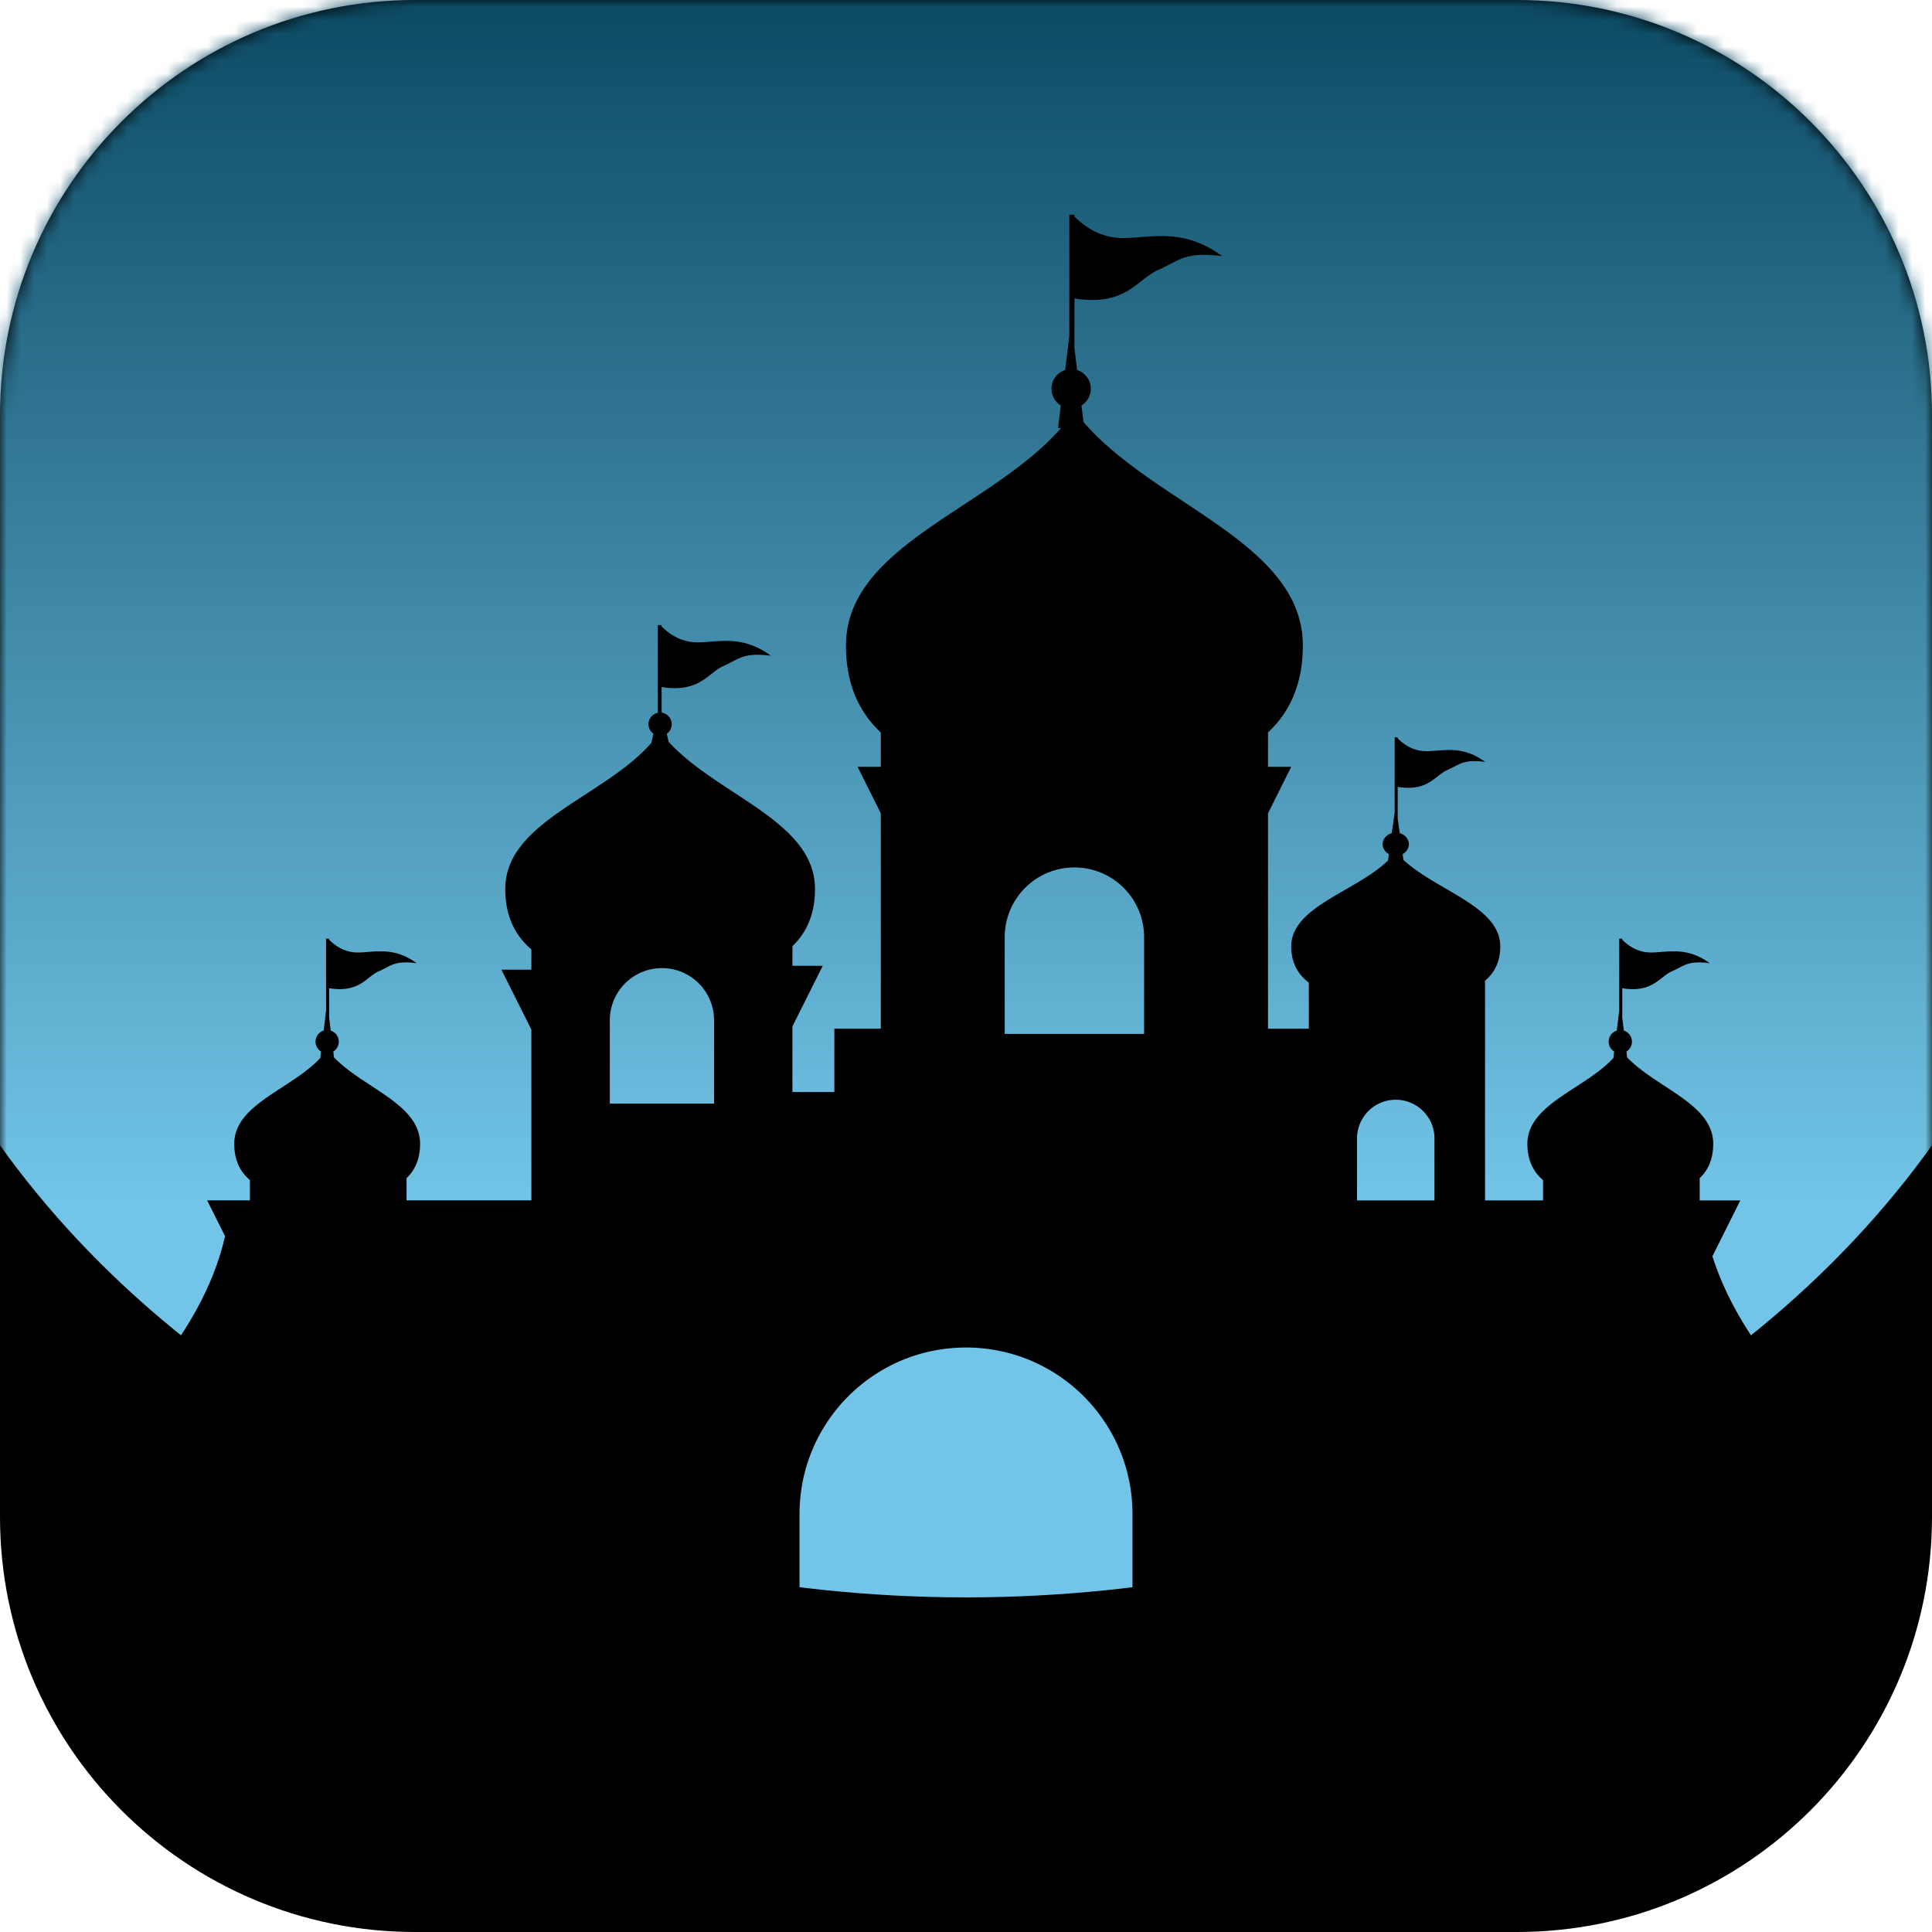
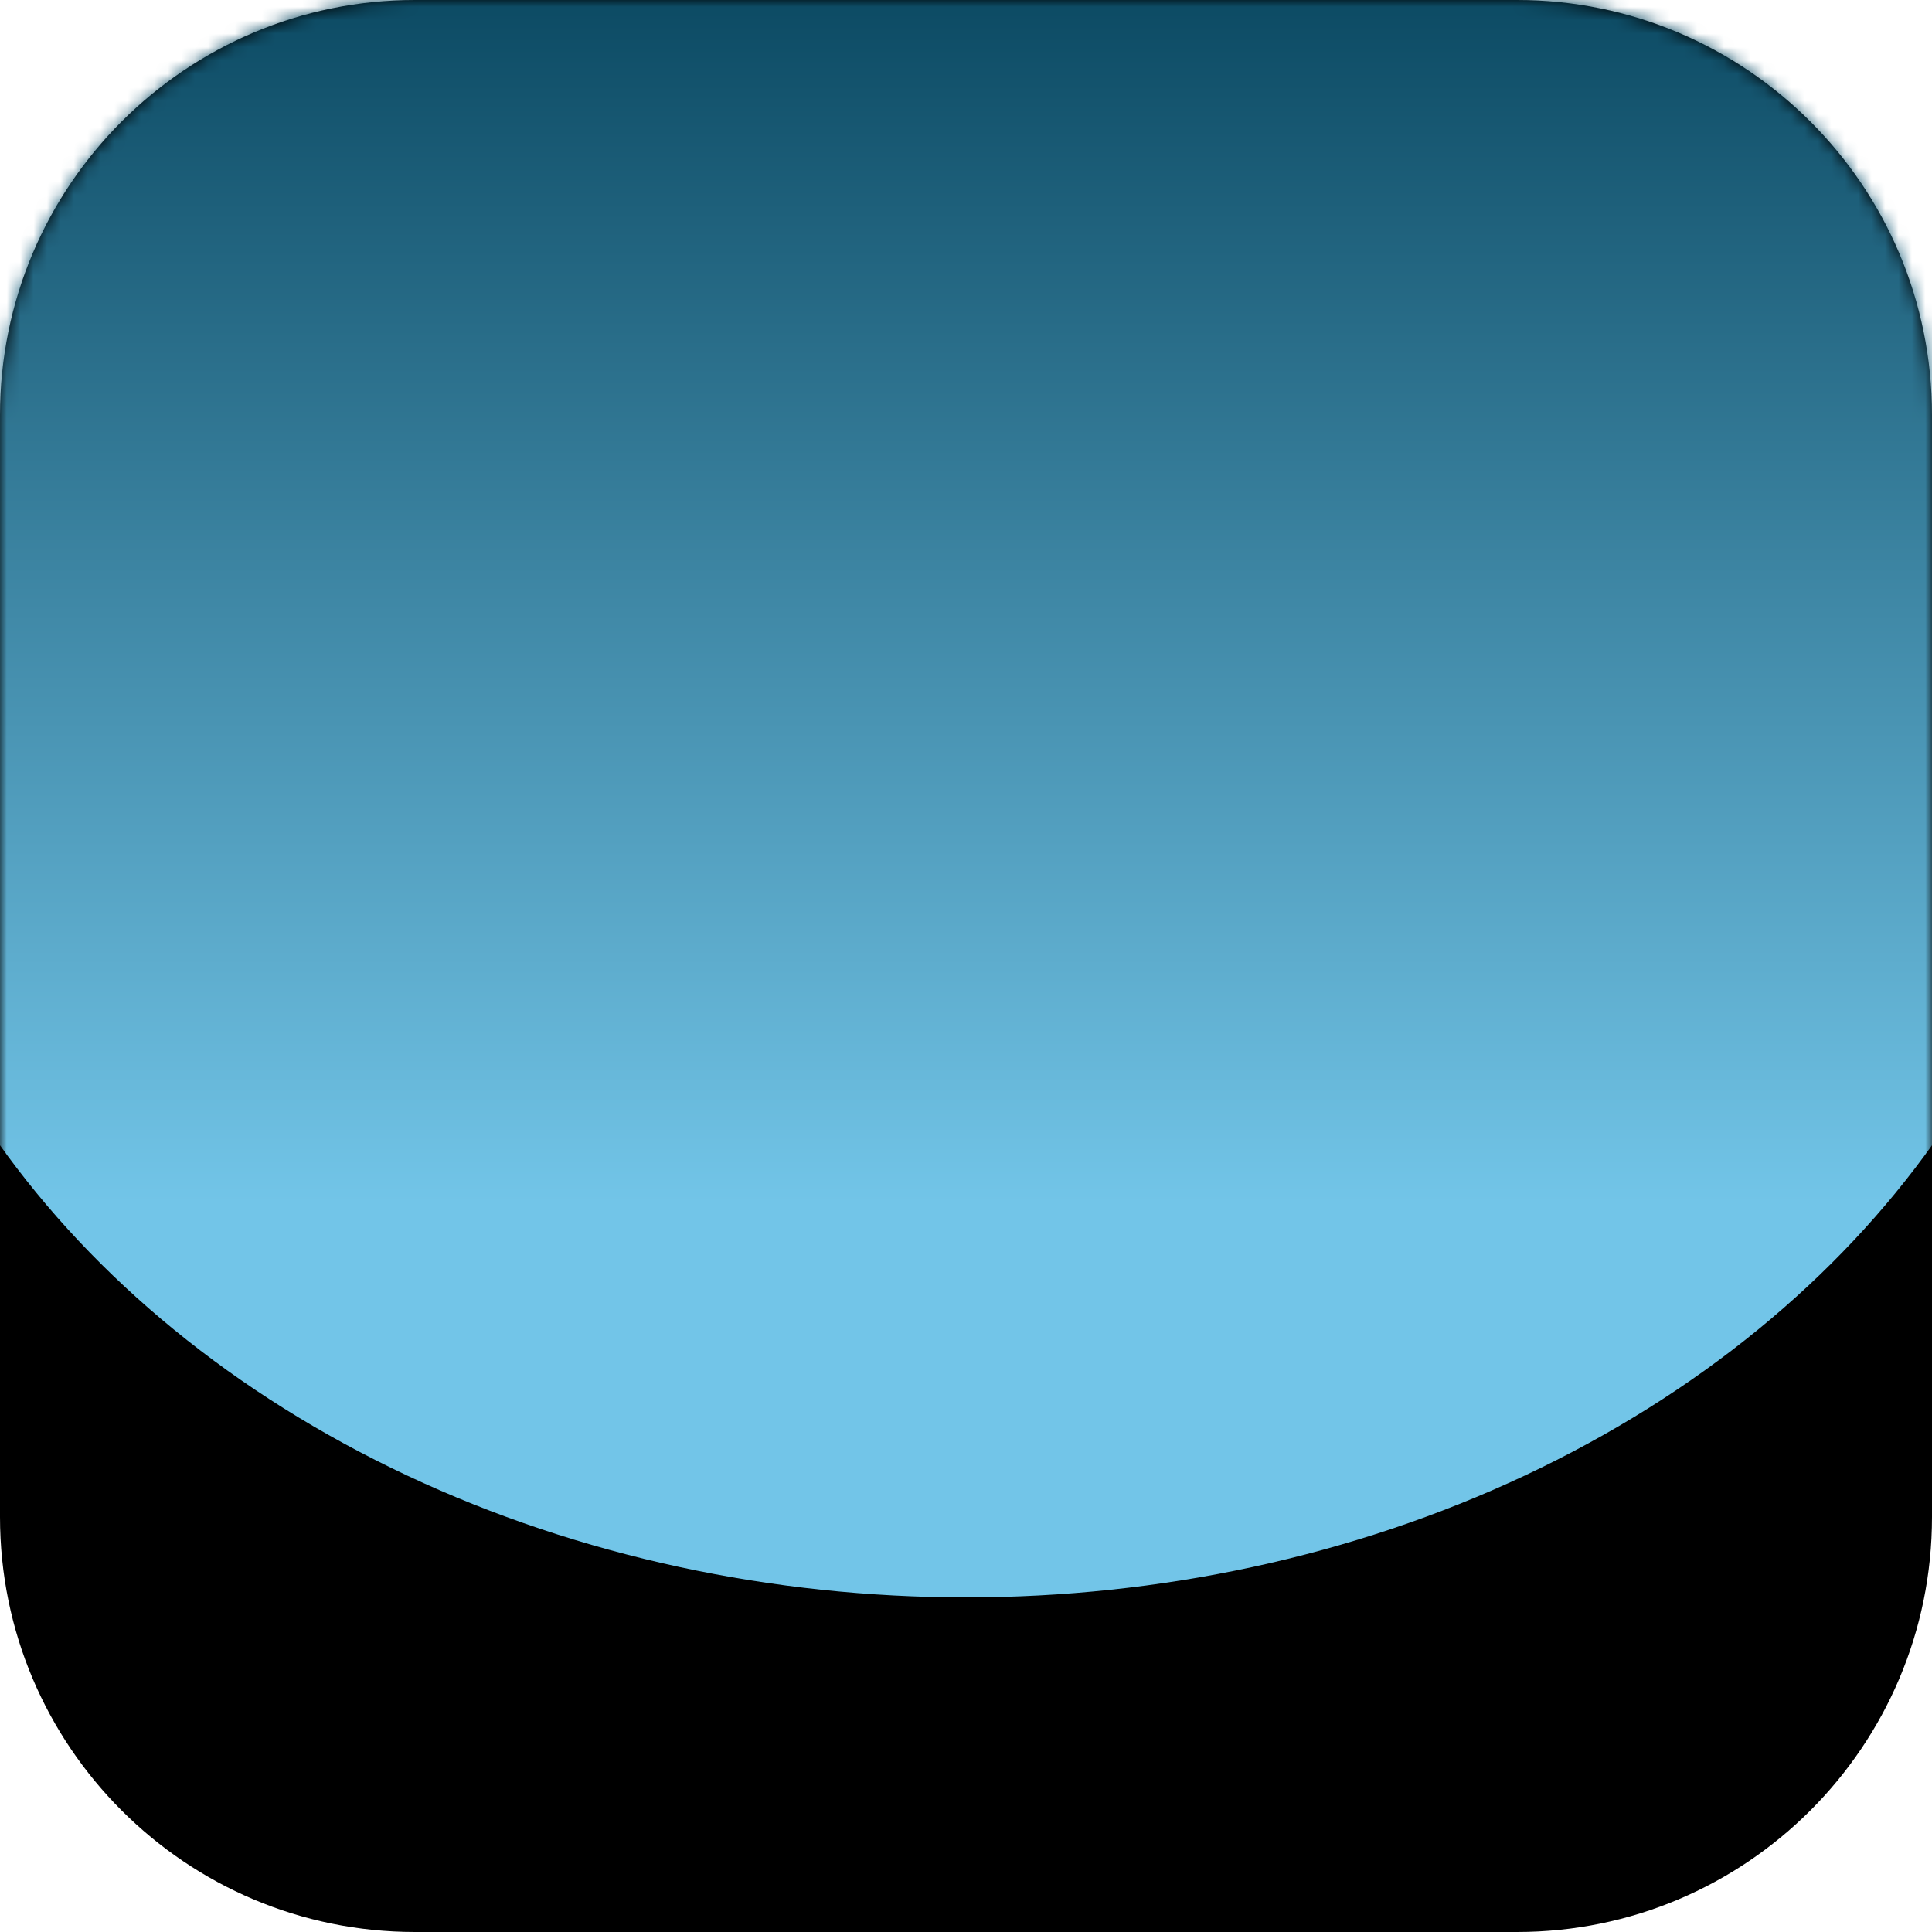
<svg xmlns="http://www.w3.org/2000/svg" xmlns:xlink="http://www.w3.org/1999/xlink" width="144px" height="144px" viewBox="0 0 144 144">
  <defs>
    <linearGradient id="b" x1="50%" x2="50%" y1="4.002%" y2="78.441%">
      <stop offset="0%" stop-color="#003C54" />
      <stop offset="100%" stop-color="#72C5E8" />
    </linearGradient>
    <path id="a" d="M30.938 0h82.125C130.149 0 144 13.851 144 30.938v82.125C144 130.149 130.149 144 113.063 144H30.938C13.85 144 0 130.149 0 113.063V30.938C0 13.85 13.851 0 30.938 0" />
  </defs>
  <g fill="none" fill-rule="evenodd">
    <mask id="c" fill="#fff">
      <use xlink:href="#a" />
    </mask>
    <use xlink:href="#a" fill="#000" />
    <ellipse cx="72" cy="51.294" fill="url(#b)" mask="url(#c)" rx="83.294" ry="67.765" />
-     <path fill="#000" d="M80.081 16v.134l.026.027q1.6 1.58 3.593 1.58l.177-.001.178-.006.09-.003.182-.01.183-.012.372-.027.475-.037.291-.02.197-.012.198-.009.1-.004.202-.005c1.418-.026 2.989.2 4.751 1.495-1.533-.197-2.355-.073-3.03.186l-.12.049-.12.051-.116.054-.116.057-.232.118-.359.188-.19.097-.2.097-.141.066-.148.065a3 3 0 0 0-.159.074l-.104.056q-.051.028-.102.059l-.101.063-.1.066-.1.069-.1.072-.1.074-.15.115-.41.32-.16.123-.109.08-.112.081-.114.08-.118.079-.06.038-.123.076-.063.038-.129.072c-.871.478-2.023.786-3.828.49v3.701l.2 1.638c.57.182.99.706 1.016 1.33l.001.064c0 .526-.277.987-.694 1.245l.151 1.23c1.484 1.726 3.406 3.187 5.408 4.562l.463.316.465.313.466.311 1.708 1.136.396.267.392.266.388.268.256.179.254.18.251.18.249.18.246.182.122.091.241.184.238.184.235.186.23.186.228.189.223.19q.166.141.327.287l.212.194c1.993 1.849 3.351 3.942 3.351 6.64 0 2.833-.951 4.936-2.596 6.47v2.562h1.73l-1.73 3.462v16.057h3.044V73.24c-.83-.625-1.313-1.499-1.313-2.7 0-1.145.715-2.013 1.733-2.782l.167-.124q.17-.123.35-.243l.181-.12.185-.118.188-.118.192-.117.291-.174.395-.231.71-.41.218-.128c.951-.557 1.882-1.142 2.603-1.833l.066-.483c-.277-.152-.462-.425-.462-.736 0-.387.284-.714.677-.825l.216-1.568v-5.573h.226v.08l.034.034q.94.915 2.107.916.14 0 .284-.007l.145-.009.296-.021.381-.029.156-.01.159-.007c.876-.032 1.852.071 2.955.881-.931-.12-1.419-.04-1.824.123l-.096.04-.094.043-.093.046-.333.173-.102.052-.108.053-.056.026-.117.052a2 2 0 0 0-.27.145l-.087.058-.086.061-.087.065-.309.24-.14.106-.096.07c-.558.394-1.288.73-2.619.513v2.343l.152 1.104c.393.112.677.439.677.825 0 .31-.184.583-.461.736l.06.436c.731.673 1.646 1.248 2.576 1.797l.325.19.741.433.297.177.196.117.192.119.19.119.187.12.183.12.09.061.177.123.172.124c1.104.812 1.892 1.725 1.892 2.946 0 1.112-.414 1.943-1.135 2.556v16.374h4.323v-1.514c-.738-.625-1.168-1.499-1.168-2.7 0-1.088.575-1.927 1.41-2.668l.149-.13.155-.127q.078-.065.16-.126l.163-.125.167-.124.171-.122.174-.121.177-.121.27-.18.18-.12.703-.457.345-.227c.802-.532 1.58-1.093 2.188-1.75l.059-.483a.865.865 0 0 1 .191-1.561l.183-1.494v-5.359h.226v.08l.034.034q.94.917 2.107.917.14 0 .284-.008l.145-.008.296-.022.381-.028.156-.01.159-.007c.876-.033 1.852.07 2.955.88-.931-.12-1.419-.039-1.824.123l-.096.04-.094.044-.093.046-.333.173-.102.052-.108.052-.056.026-.117.053a2 2 0 0 0-.27.145l-.087.057-.086.062-.087.064-.309.24-.14.107-.096.07c-.558.394-1.288.73-2.619.512v2.187l.12.972a.866.866 0 0 1 .19 1.561l.053.436c.57.589 1.263 1.102 1.982 1.59l.333.222.877.577.278.186.267.181.175.122.087.06.17.124.167.124.164.125.08.063.157.127c.98.812 1.68 1.724 1.68 2.945 0 1.112-.368 1.943-1.008 2.556v1.657h3.029l-2.081 4.161c.99 3.134 2.847 6.268 5.543 9.402h-4.107q.523 8.91 3.892 17.823l.136.356H84.408v-8.368c0-6.853-5.555-12.409-12.408-12.409s-12.408 5.556-12.408 12.409v8.368H10.824q3.494-9.09 4.028-18.18h-4.028c3.125-3.632 5.123-7.264 5.95-10.896L15.44 89.47h3.187v-1.514c-.737-.625-1.167-1.499-1.167-2.7 0-1.088.574-1.927 1.408-2.668l.15-.13.155-.127q.079-.065.16-.126l.163-.125.167-.124.171-.122.174-.121.177-.121.27-.18.181-.12.702-.457.345-.227c.802-.532 1.58-1.093 2.189-1.75l.058-.483a.865.865 0 0 1 .191-1.561l.183-1.494v-5.359h.226v.08l.035.034q.939.917 2.106.917.14 0 .284-.008l.145-.008.296-.022.381-.028.157-.01.158-.007c.877-.033 1.853.07 2.956.88-.932-.12-1.42-.039-1.825.123l-.096.04-.094.044-.093.046-.333.173-.102.052-.108.052-.056.026-.117.053a2 2 0 0 0-.27.145l-.087.057-.086.062-.087.064-.308.24-.14.107-.097.07c-.558.394-1.288.73-2.618.512v2.187l.118.972a.866.866 0 0 1 .192 1.561l.052.436c.57.589 1.264 1.102 1.982 1.59l.333.222.877.577.279.186.266.181.175.122.087.06.17.124.168.124.163.125.08.063.157.127c.981.812 1.68 1.724 1.68 2.945 0 1.112-.368 1.943-1.008 2.556v1.657h9.303V76.74l-2.234-4.469h2.234V70.76c-1.229-1.04-1.946-2.498-1.946-4.499 0-2.416 1.699-4.093 3.854-5.63l.271-.191.276-.19.28-.19.283-.188.285-.188 1.302-.848.29-.19.29-.192.287-.194.286-.195.142-.098.281-.198c1.028-.73 1.988-1.51 2.762-2.398l.158-.684a.865.865 0 0 1 .323-1.558v-6.54h.282v.1l.03.03q1.179 1.158 2.646 1.158.157 0 .318-.007l.244-.014.758-.057.262-.016.177-.008.18-.006c1.053-.021 2.22.143 3.532 1.106-1.088-.14-1.692-.062-2.18.115l-.107.04-.052.022-.102.045-.051.023-.1.049-.101.05-.417.218-.113.056-.118.057-.061.028-.127.057a2.6 2.6 0 0 0-.448.254l-.097.069-.144.108-.345.269-.102.079-.105.078-.054.04-.11.077-.114.076-.118.074c-.662.4-1.54.684-2.98.448v1.8l.026.116a.866.866 0 0 1 .728.804l.002.05a.87.87 0 0 1-.37.71l.14.607c.987 1.077 2.226 2 3.513 2.873l.408.274.625.413 1 .658.439.291.324.22.214.147.211.147.21.149.206.149.203.15.2.15.197.153.193.153.189.155.093.078.182.157.179.158c1.378 1.25 2.32 2.664 2.32 4.492 0 1.854-.614 3.24-1.68 4.261v1.463h2.258l-2.259 4.518v4.889h3.125v-4.718h3.462V60.617l-1.73-3.463h1.73v-2.562c-1.599-1.49-2.542-3.518-2.594-6.232l-.003-.239c0-2.74 1.445-4.843 3.533-6.701l.226-.198.115-.099.233-.195.238-.194.12-.096.244-.192.247-.19.251-.19.254-.188.258-.187.26-.186.264-.185.4-.277.404-.275.408-.275.55-.365 1.25-.824.69-.456.463-.31.461-.312c1.915-1.308 3.745-2.695 5.159-4.324h-.221l.206-1.682a1.462 1.462 0 0 1 .323-2.638l.31-2.53V16zm23.95 65.968a2.886 2.886 0 0 0-2.886 2.886v4.617h5.772v-4.617a2.886 2.886 0 0 0-2.886-2.886m-54.695-9.811a3.885 3.885 0 0 0-3.884 3.884v6.216h7.769V76.04a3.885 3.885 0 0 0-3.885-3.884m30.744-7.503a5.194 5.194 0 0 0-5.194 5.194v7.214h10.388v-7.214a5.194 5.194 0 0 0-5.194-5.194" mask="url(#c)" />
  </g>
</svg>